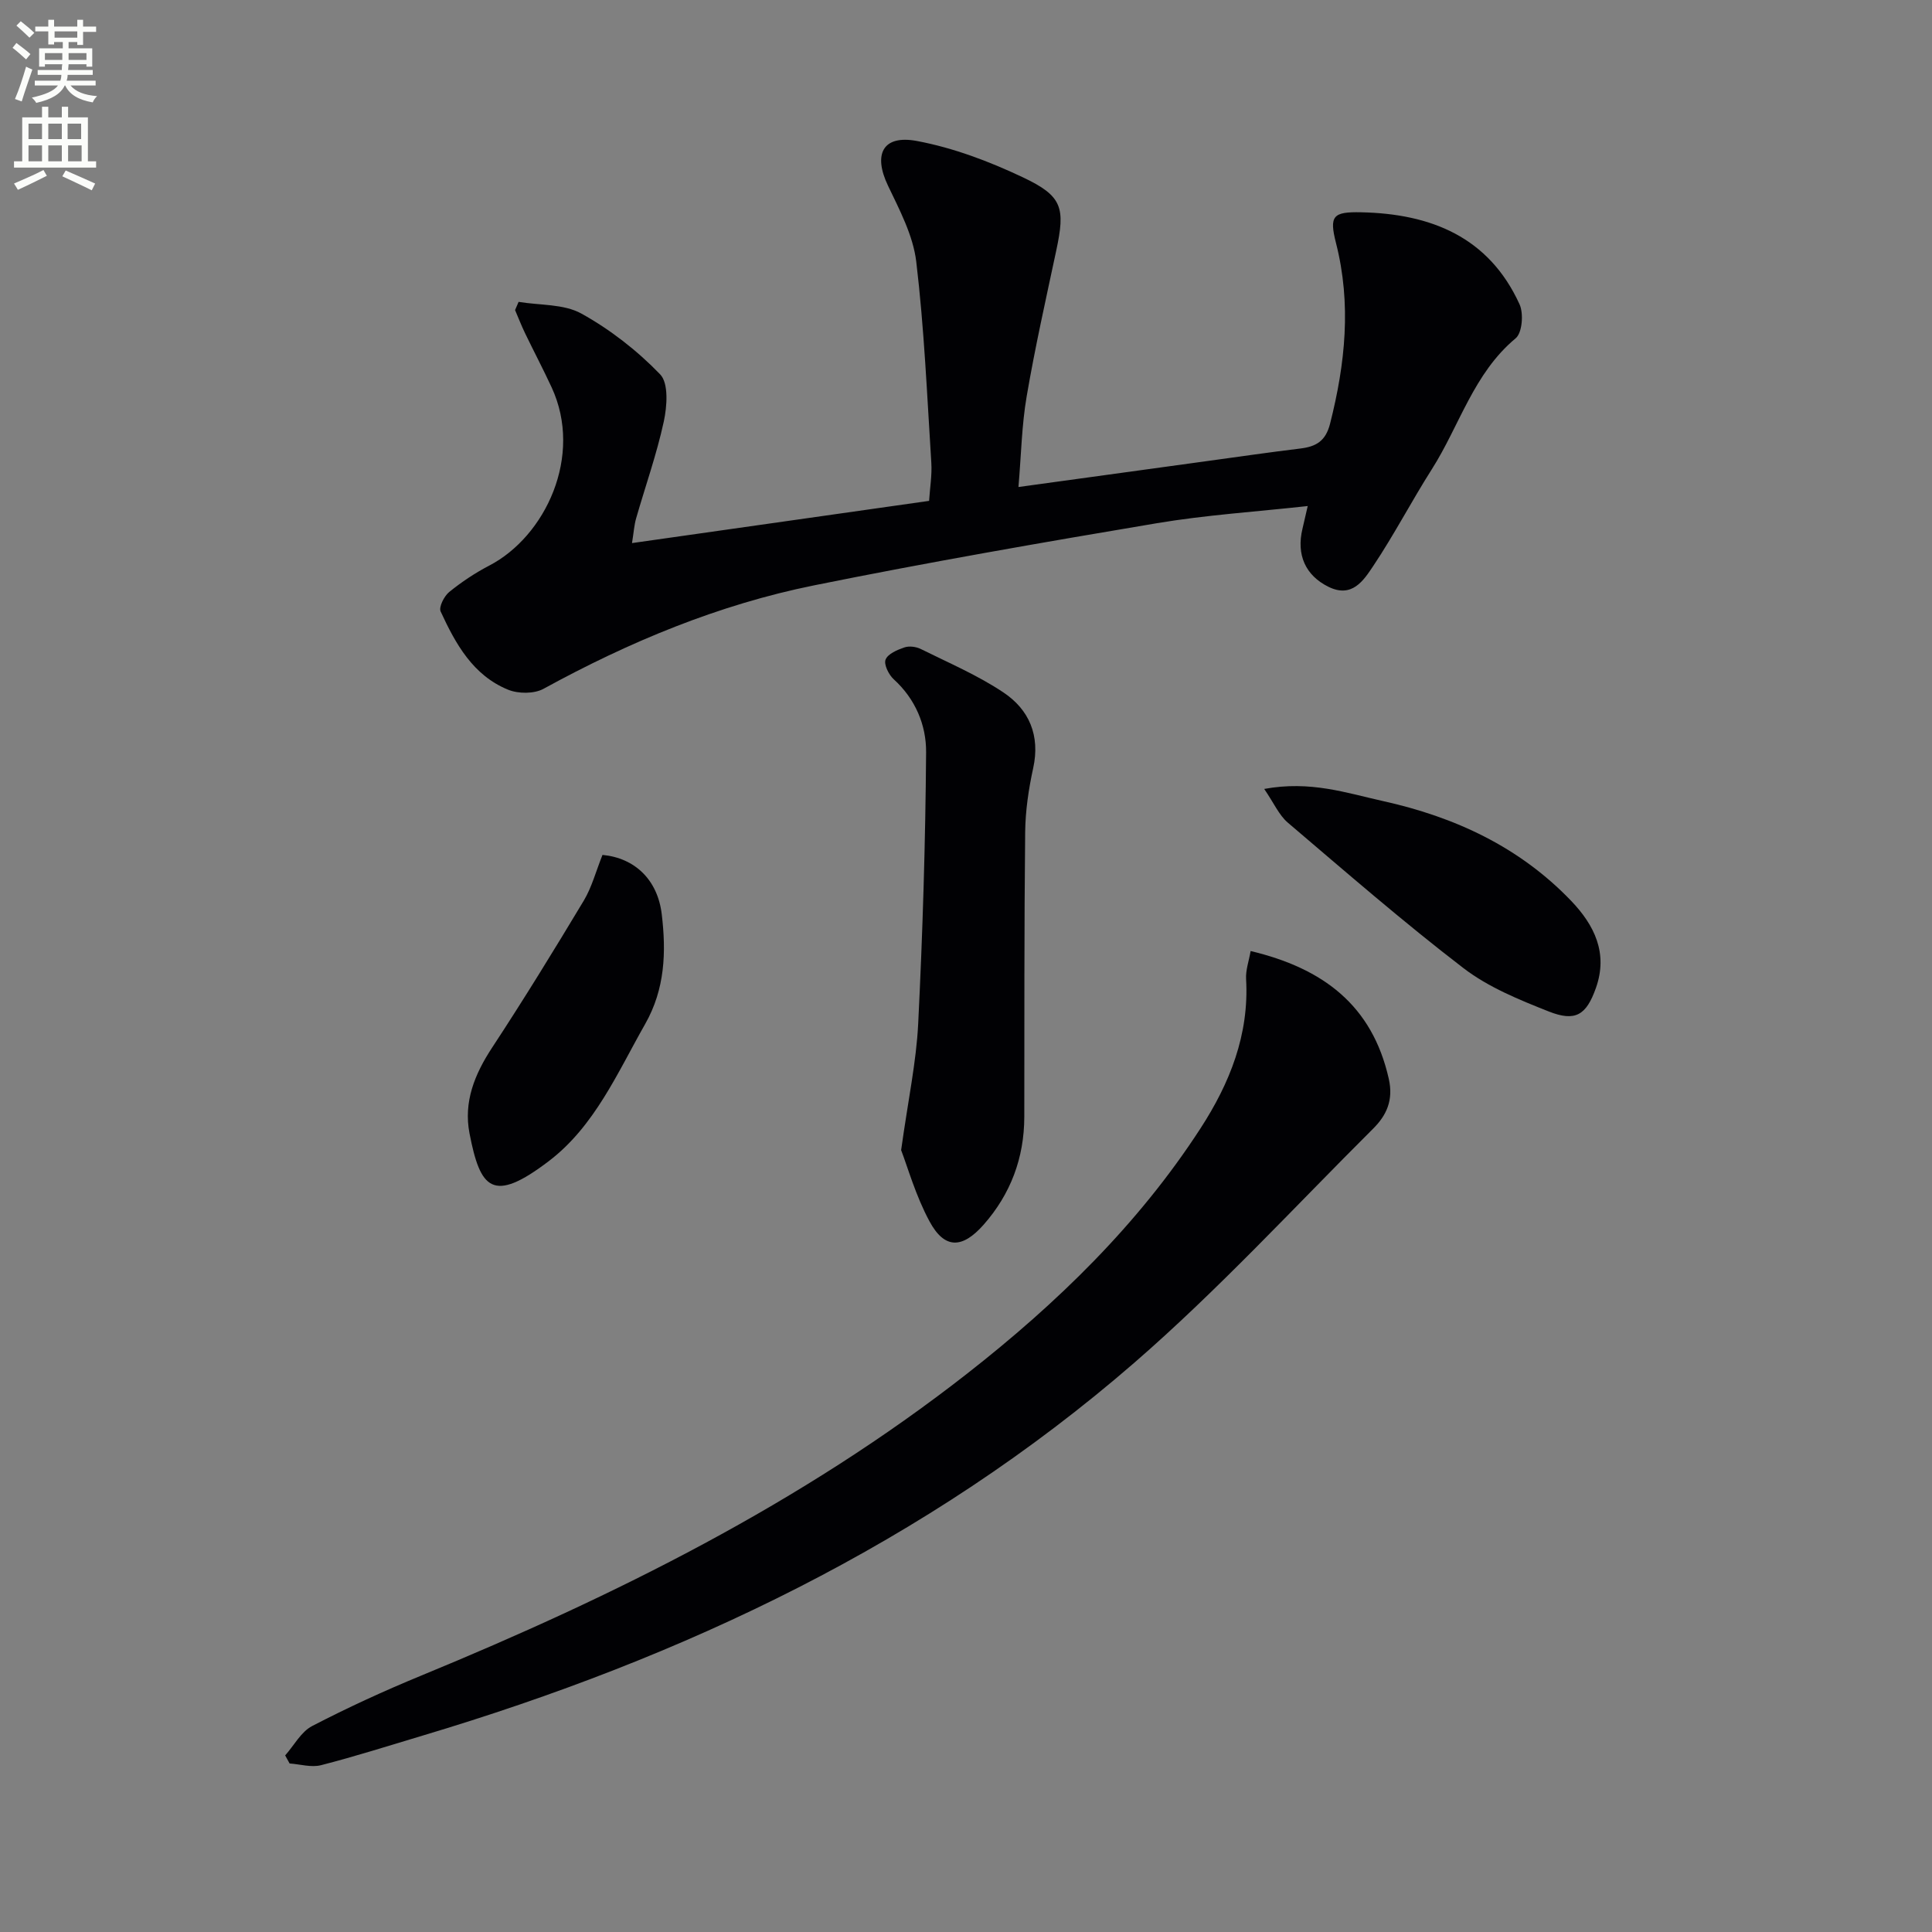
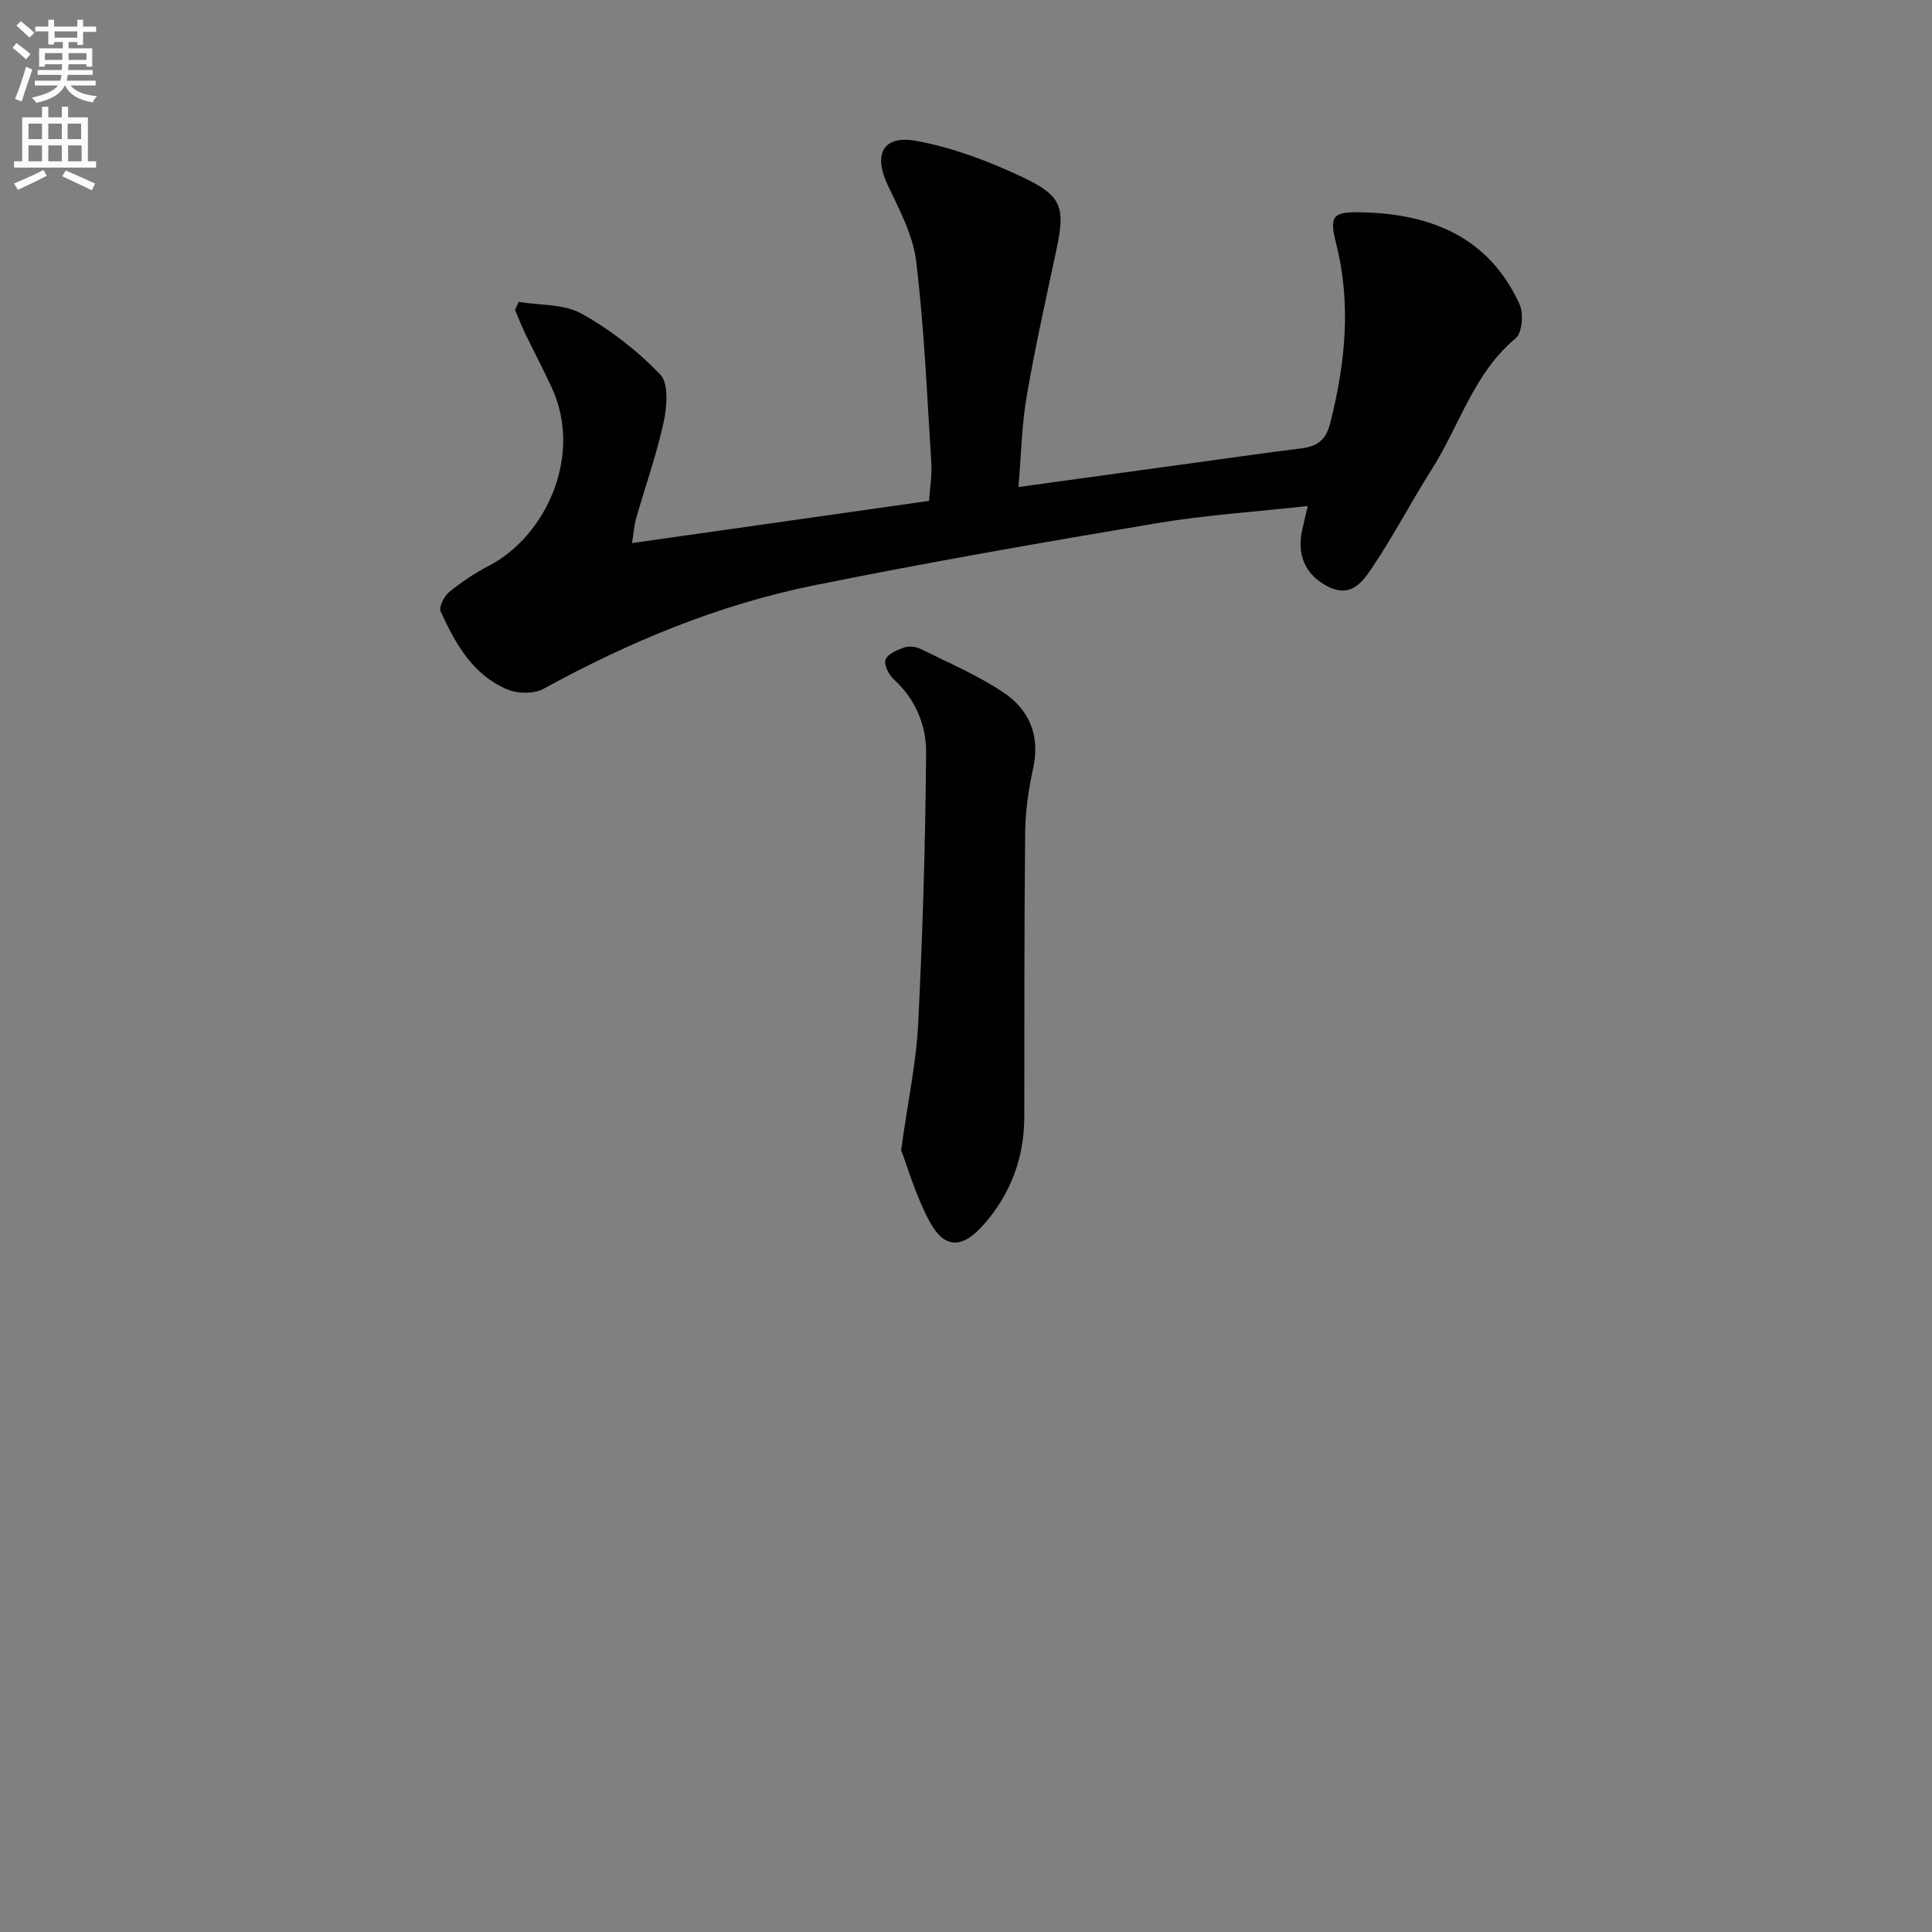
<svg xmlns="http://www.w3.org/2000/svg" enable-background="new 0 0 400 400" viewBox="0 0 400 400">
  <rect x="0" y="0" width="400" height="400" fill="#808080" stroke="none" />
  <path d="m2.6 9.9.8-1c.9.7 1.9 1.4 2.9 2.3l-.9 1.1c-1.1-1-2-1.8-2.8-2.4zm.5 10.6c.9-2.1 1.6-4.3 2.3-6.7.4.2.8.4 1.3.6-.7 2.1-1.5 4.3-2.2 6.6zm.3-15.2.9-.9c1 .8 2 1.6 2.8 2.4l-1 1c-.9-.9-1.8-1.7-2.7-2.5zm12.6-1.2h1.2v1.4h2.7v1.1h-2.7v2.7h-1.2v-.6h-1.8v1.3h4.9v3.8h-1.2v-.5h-3.7c0 .4-.1.9-.1 1.2h5.1v1h-5.2c0 .5-.1.9-.2 1.2h6v1h-5.2c1.1 1.3 2.9 2 5.5 2.2-.4.4-.7.8-.9 1.3-2.9-.5-4.8-1.6-5.7-3.5h-.1c-.8 1.7-2.7 2.9-5.9 3.6-.2-.4-.6-.8-.9-1.1 2.8-.6 4.6-1.4 5.4-2.5h-4.8v-1h5.3c.1-.3.2-.7.2-1.2h-4.9v-1h5c0-.4 0-.8.1-1.2h-3.6v.5h-1.2v-3.8h4.9v-1.3h-1.8v.5h-1.2v-2.7h-2.7v-1h2.7v-1.4h1.2v1.4h4.8zm-6.7 8.3h3.6c0-.4 0-.9 0-1.4h-3.6zm1.9-4.6h4.8v-1.3h-4.7v1.3zm6.7 3.2h-3.7v1.4h3.7z" fill="#fbfcfa" />
  <path d="m8.7 22.1h1.3v2.2h2.8v-2.2h1.3v2.2h4.1v9.1h1.7v1.3h-17v-1.3h1.7v-9.1h4.1zm.3 13.1.7 1.2c-1.8.9-3.8 1.9-6 2.9-.2-.4-.5-.8-.8-1.3 2.3-1 4.4-1.9 6.1-2.8zm-3.1-6.4h2.8v-3.2h-2.8zm0 4.6h2.8v-3.3h-2.8zm4.1-4.6h2.8v-3.2h-2.8zm0 4.6h2.8v-3.3h-2.8zm3.6 1.9c2.1.9 4.1 1.8 6.1 2.7l-.7 1.4c-2.2-1.1-4.2-2-6.1-2.9zm3.2-9.7h-2.8v3.2h2.8zm-2.7 7.8h2.8v-3.3h-2.8z" fill="#fbfcfa" />
  <g fill="#010104">
    <path d="m270.75 104.77c-10.79 1.19-21.08 1.85-31.21 3.55-23.7 3.98-47.39 8.1-70.94 12.86-19.81 4-38.34 11.71-56.07 21.43-1.94 1.06-5.21 1.05-7.32.19-7.27-2.95-10.89-9.49-13.98-16.2-.42-.92.72-3.17 1.77-4.03 2.56-2.08 5.37-3.95 8.31-5.48 11.6-6.04 19.49-22.69 12.89-36.91-1.74-3.76-3.68-7.43-5.48-11.17-.76-1.57-1.39-3.2-2.08-4.81.24-.57.48-1.13.73-1.7 4.38.73 9.34.4 13 2.42 5.97 3.31 11.58 7.68 16.31 12.59 1.78 1.85 1.43 6.62.75 9.77-1.47 6.78-3.81 13.36-5.73 20.05-.4 1.39-.49 2.87-.85 5.11 20.7-2.94 40.83-5.8 61.51-8.74.17-2.7.62-5.31.46-7.88-.88-13.9-1.47-27.84-3.12-41.65-.65-5.42-3.45-10.7-5.86-15.75-3.09-6.47-1.1-10.56 6-9.23 7.53 1.41 14.97 4.22 21.93 7.52 8.24 3.89 8.8 6.31 6.92 15.14-2.14 10.05-4.4 20.09-6.13 30.22-1.03 5.99-1.13 12.13-1.7 18.76 13.57-1.87 26.35-3.63 39.13-5.38 6.41-.88 12.82-1.81 19.24-2.59 3.25-.4 5.23-1.52 6.15-5.15 3.15-12.42 4.44-24.78 1.22-37.41-1.43-5.62-.63-6.47 5.19-6.35 14.44.3 26.45 5.08 32.82 19.06.87 1.91.55 5.91-.81 7.03-8.72 7.26-11.61 18.08-17.36 27.12-4.19 6.59-7.8 13.55-12.13 20.03-2 2.99-4.39 6.73-9.31 4.28-4.7-2.34-6.65-6.59-5.33-12.03.3-1.27.59-2.56 1.08-4.67z" />
-     <path d="m59.04 363.44c1.84-2.07 3.29-4.89 5.58-6.08 7.34-3.81 14.9-7.28 22.55-10.43 40.1-16.51 78.73-35.67 113.07-62.54 18.58-14.54 35.4-30.85 48.31-50.77 6.05-9.33 10.1-19.41 9.44-30.91-.11-1.86.59-3.76.94-5.81 14.98 3.57 25.16 11.2 28.6 26.44 1.01 4.47-.49 7.6-3.23 10.33-16.38 16.31-32.09 33.41-49.52 48.53-42.92 37.22-93.19 60.96-147.29 77.14-6.99 2.09-13.95 4.31-21.01 6.12-2.01.52-4.34-.2-6.52-.35-.3-.55-.61-1.11-.92-1.67z" />
    <path d="m186.57 238.12c1.45-10.42 3.14-18.26 3.53-26.16.93-18.72 1.5-37.47 1.64-56.21.04-5.62-2.2-11.02-6.71-15.12-1.03-.94-2.08-3.07-1.68-4.07.48-1.2 2.43-2.02 3.9-2.52.99-.34 2.42-.15 3.39.33 5.78 2.87 11.78 5.43 17.12 9 5.32 3.56 7.63 8.92 6.15 15.67-.95 4.33-1.61 8.81-1.66 13.24-.21 19.65-.15 39.3-.18 58.96-.02 8.5-2.83 15.98-8.42 22.32-4.46 5.05-8.12 5.04-11.21-.7-2.86-5.3-4.52-11.23-5.87-14.74z" />
-     <path d="m261.74 163.34c9.58-1.76 17.01.83 24.58 2.51 14.9 3.3 28.25 9.49 38.95 20.64 4.86 5.07 7.69 10.87 5.15 18.05-1.99 5.63-4.24 7.06-9.78 4.87-6.11-2.42-12.46-5-17.61-8.94-12.49-9.58-24.4-19.94-36.4-30.15-1.83-1.56-2.88-4.05-4.89-6.98z" />
-     <path d="m124.74 177c6.69.63 11.42 5.14 12.27 12.3.93 7.82.69 15.45-3.44 22.72-5.75 10.12-10.46 21.14-19.91 28.35-11.72 8.94-14.23 5.73-16.45-5.7-1.27-6.55 1.06-12.27 4.69-17.79 6.56-9.99 12.82-20.18 18.97-30.42 1.67-2.79 2.51-6.08 3.87-9.46z" />
+     <path d="m124.74 177z" />
  </g>
</svg>